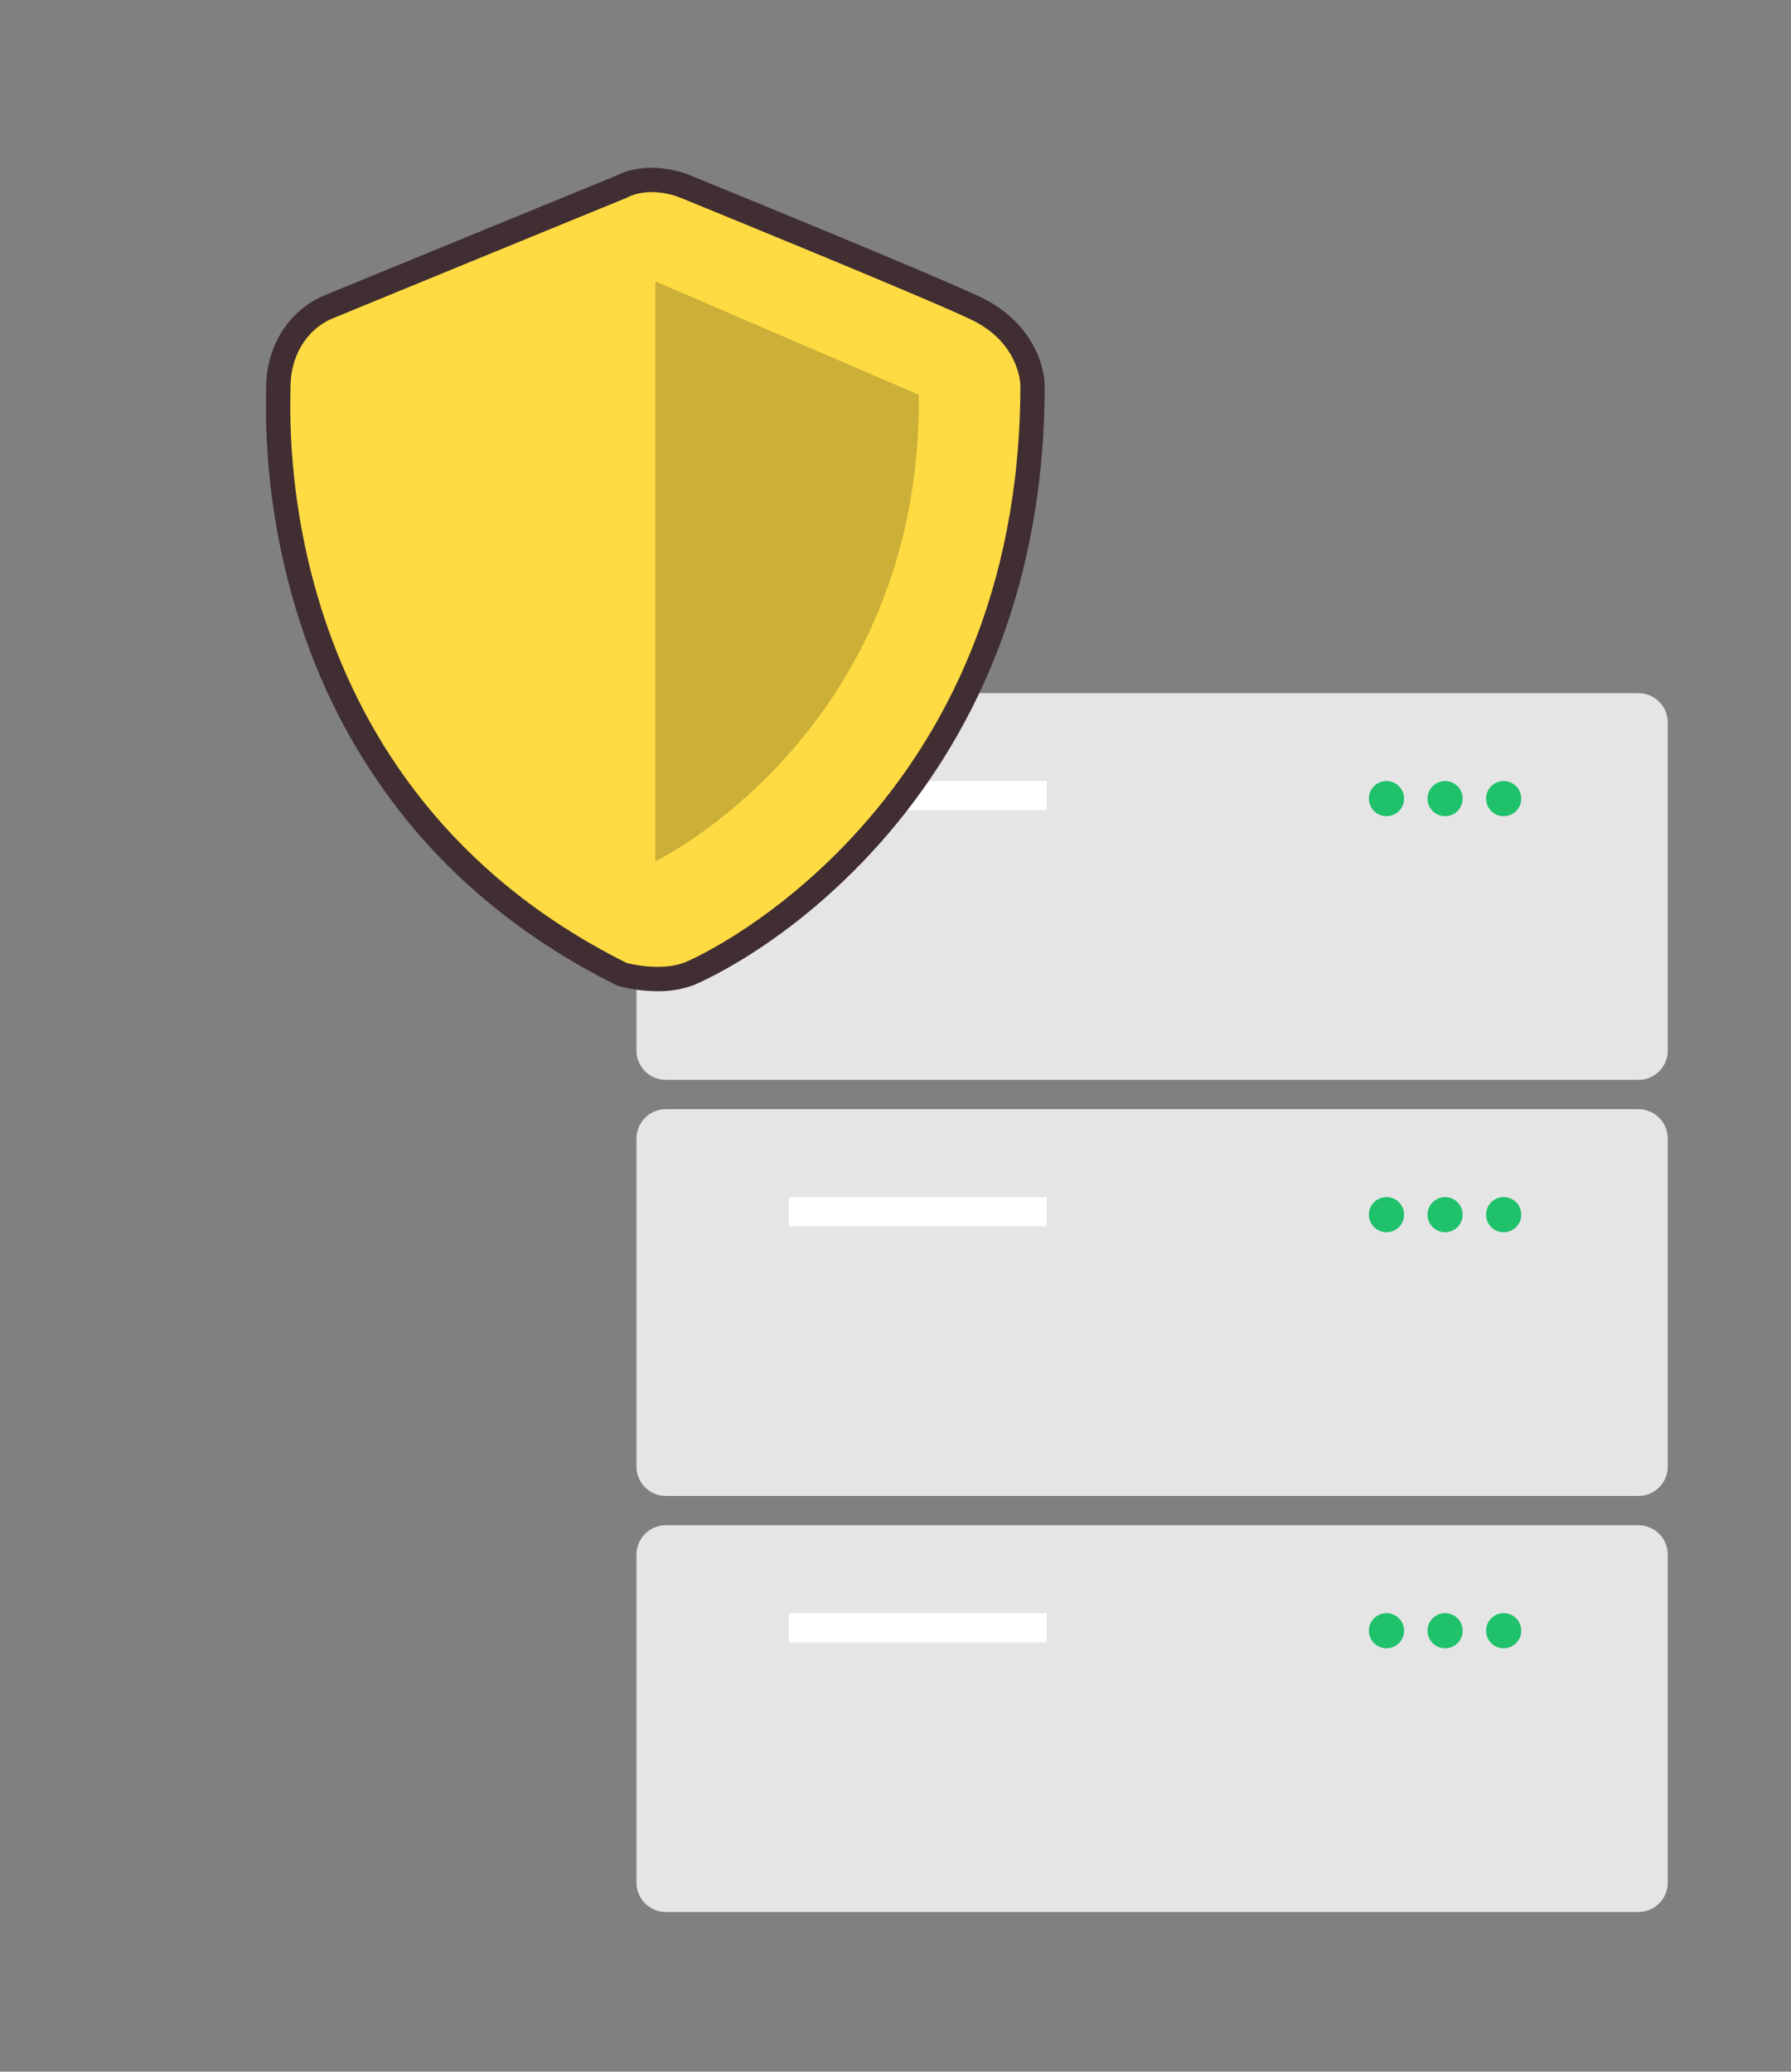
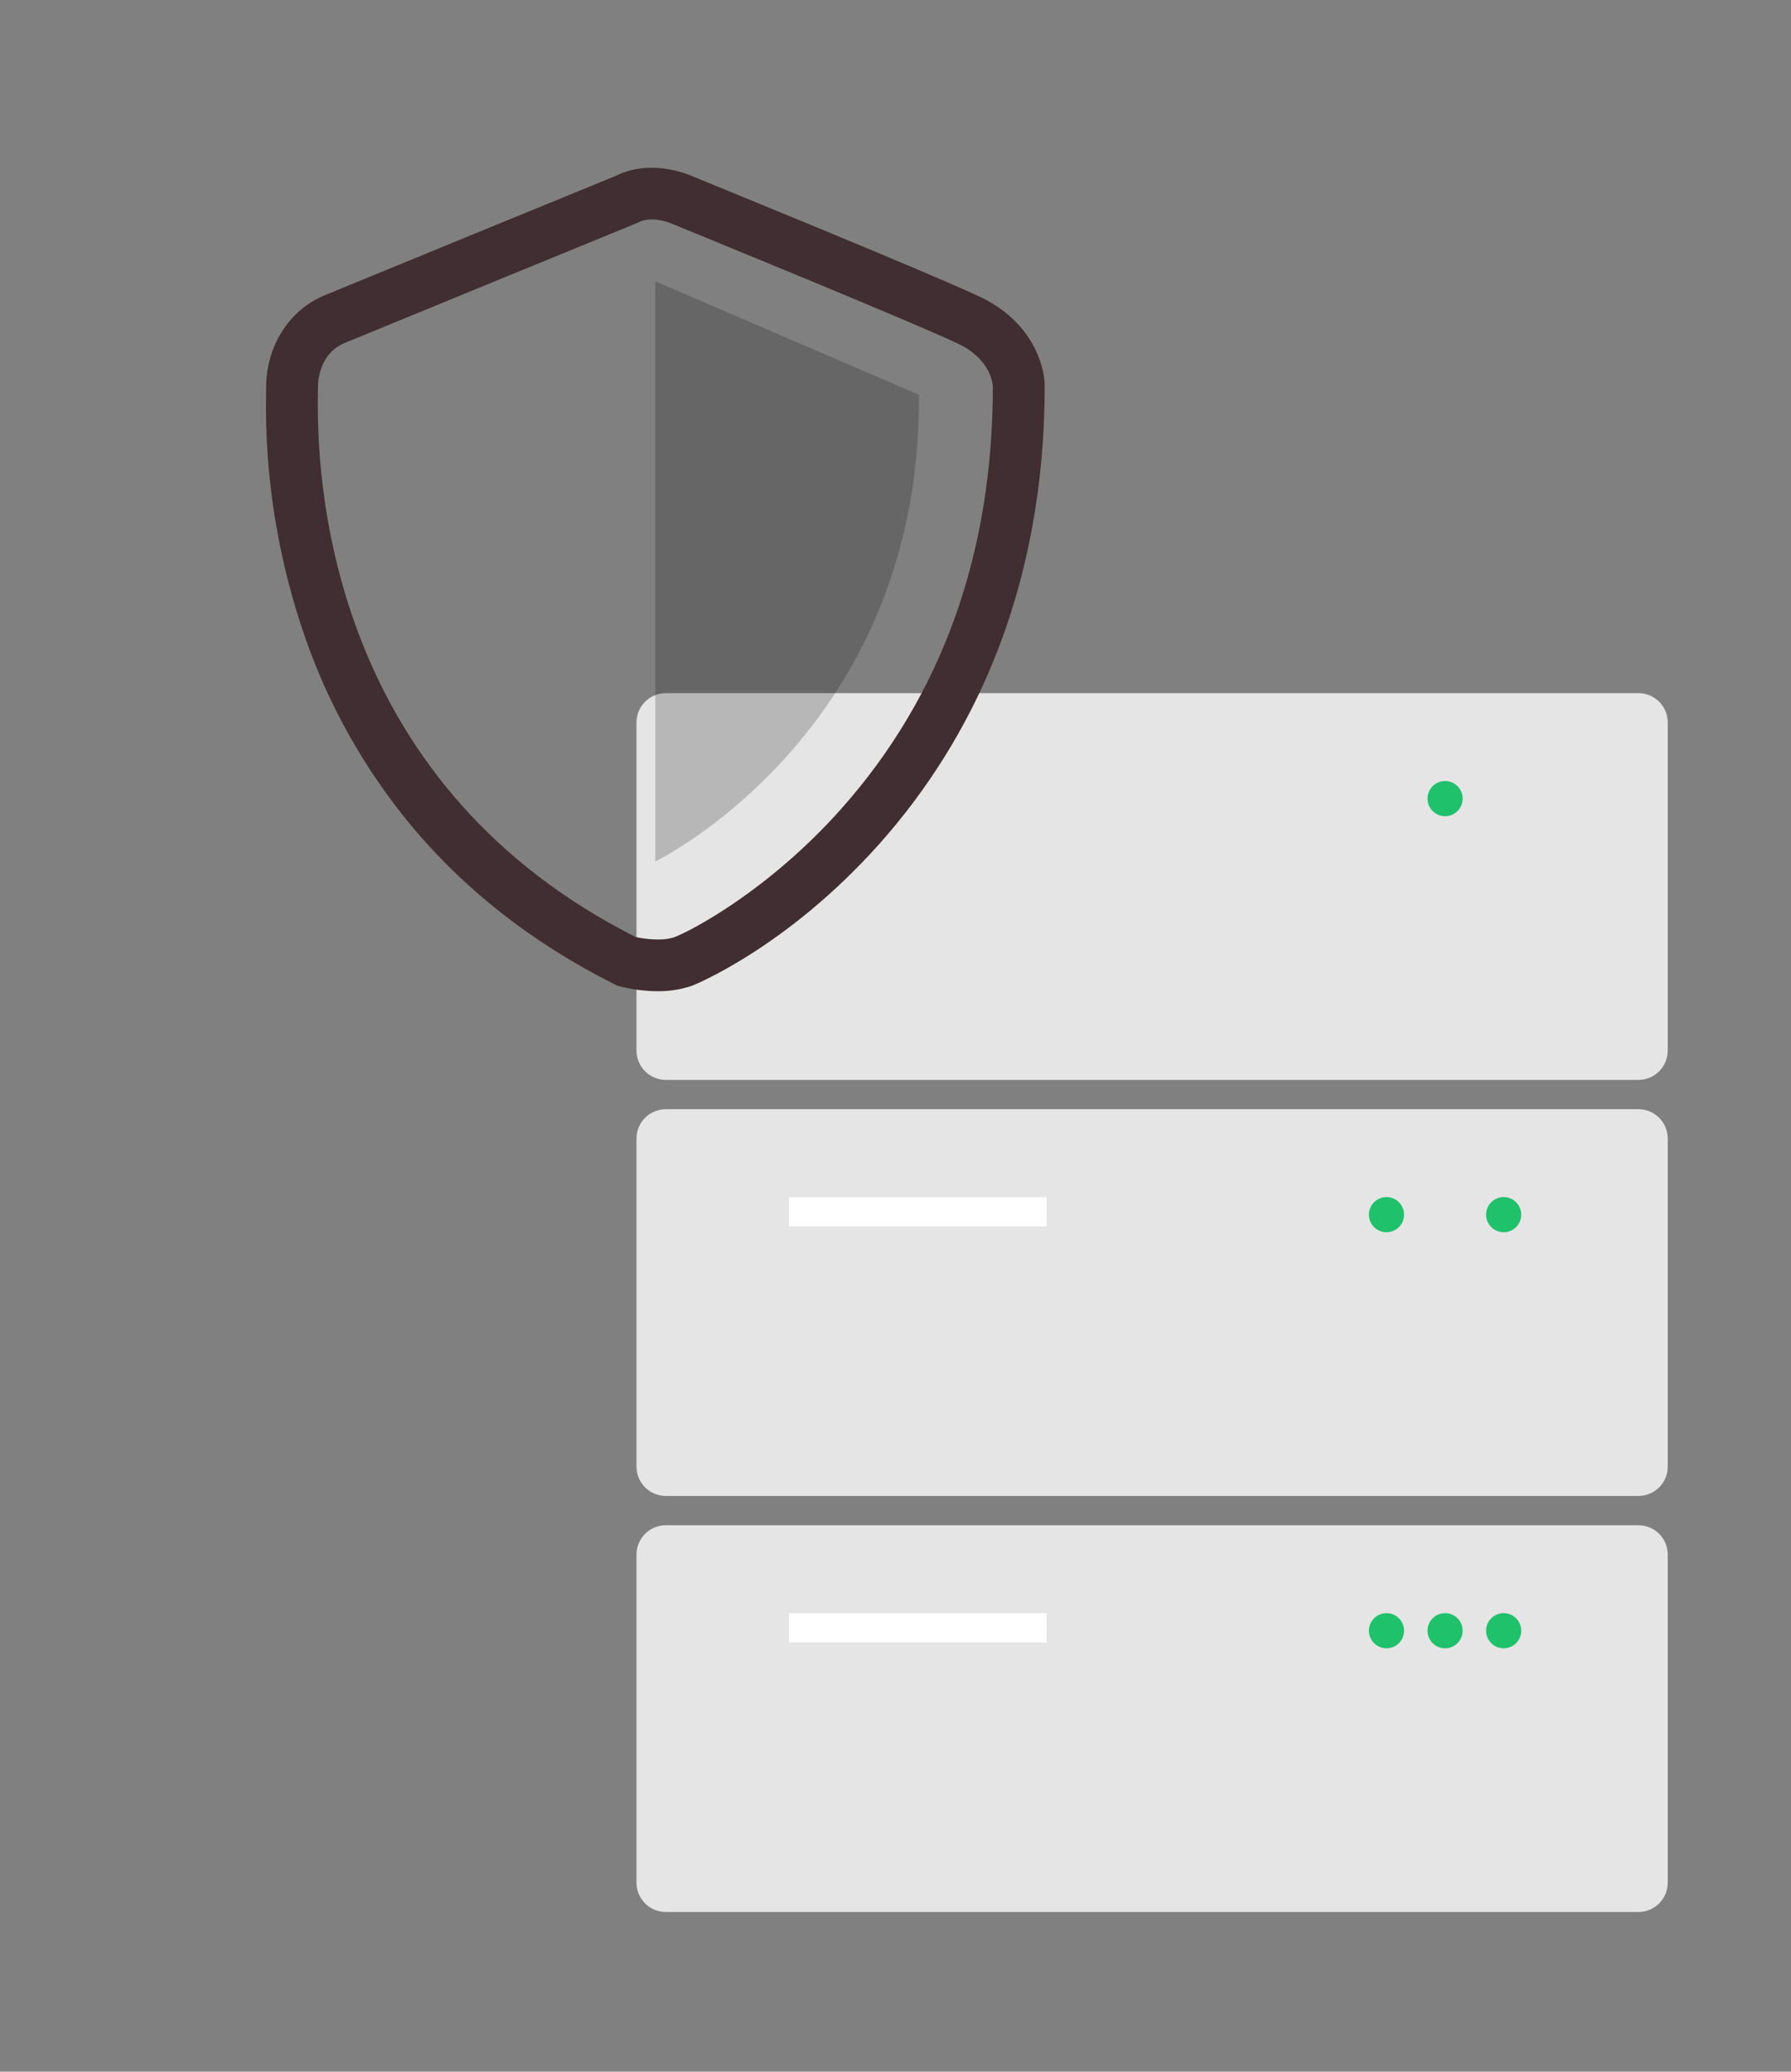
<svg xmlns="http://www.w3.org/2000/svg" width="415" height="480" viewBox="0 0 415 480" fill="none">
  <rect x="0" y="0" width="415" height="480" fill="#808080" stroke="none" />
  <path d="M379.652 250.206H154.273C152.473 250.204 150.748 249.488 149.475 248.215C148.202 246.943 147.486 245.217 147.484 243.417V167.386C147.486 165.586 148.202 163.861 149.475 162.588C150.748 161.315 152.473 160.599 154.273 160.597H379.652C381.452 160.599 383.177 161.315 384.45 162.588C385.722 163.861 386.438 165.586 386.44 167.386V243.417C386.438 245.217 385.722 246.943 384.45 248.215C383.177 249.488 381.452 250.204 379.652 250.206Z" fill="#E5E5E5" />
-   <path d="M242.52 180.963H182.781V187.752H242.52V180.963Z" fill="white" />
-   <path d="M321.268 189.109C323.518 189.109 325.341 187.286 325.341 185.036C325.341 182.787 323.518 180.963 321.268 180.963C319.019 180.963 317.195 182.787 317.195 185.036C317.195 187.286 319.019 189.109 321.268 189.109Z" fill="#1FC16B" />
  <path d="M334.847 189.109C337.096 189.109 338.92 187.286 338.92 185.036C338.92 182.787 337.096 180.963 334.847 180.963C332.597 180.963 330.773 182.787 330.773 185.036C330.773 187.286 332.597 189.109 334.847 189.109Z" fill="#1FC16B" />
-   <path d="M348.421 189.109C350.67 189.109 352.494 187.286 352.494 185.036C352.494 182.787 350.67 180.963 348.421 180.963C346.171 180.963 344.348 182.787 344.348 185.036C344.348 187.286 346.171 189.109 348.421 189.109Z" fill="#1FC16B" />
  <path d="M379.652 346.603H154.273C152.473 346.601 150.748 345.885 149.475 344.613C148.202 343.34 147.486 341.614 147.484 339.815V263.783C147.486 261.983 148.202 260.258 149.475 258.985C150.748 257.713 152.473 256.997 154.273 256.995H379.652C381.452 256.997 383.177 257.713 384.45 258.985C385.722 260.258 386.438 261.983 386.44 263.783V339.815C386.438 341.614 385.722 343.34 384.45 344.613C383.177 345.885 381.452 346.601 379.652 346.603Z" fill="#E5E5E5" />
  <path d="M242.52 277.36H182.781V284.149H242.52V277.36Z" fill="white" />
  <path d="M321.268 285.506C323.518 285.506 325.341 283.683 325.341 281.433C325.341 279.184 323.518 277.36 321.268 277.36C319.019 277.36 317.195 279.184 317.195 281.433C317.195 283.683 319.019 285.506 321.268 285.506Z" fill="#1FC16B" />
-   <path d="M334.847 285.506C337.096 285.506 338.92 283.683 338.92 281.433C338.92 279.184 337.096 277.36 334.847 277.36C332.597 277.36 330.773 279.184 330.773 281.433C330.773 283.683 332.597 285.506 334.847 285.506Z" fill="#1FC16B" />
  <path d="M348.421 285.506C350.67 285.506 352.494 283.683 352.494 281.433C352.494 279.184 350.67 277.36 348.421 277.36C346.171 277.36 344.348 279.184 344.348 281.433C344.348 283.683 346.171 285.506 348.421 285.506Z" fill="#1FC16B" />
  <path d="M379.652 443H154.273C152.473 442.998 150.748 442.282 149.475 441.01C148.202 439.737 147.486 438.011 147.484 436.212V360.18C147.486 358.38 148.202 356.655 149.475 355.382C150.748 354.11 152.473 353.394 154.273 353.392H379.652C381.452 353.394 383.177 354.11 384.45 355.382C385.722 356.655 386.438 358.38 386.44 360.18V436.212C386.438 438.011 385.722 439.737 384.45 441.01C383.177 442.282 381.452 442.998 379.652 443Z" fill="#E5E5E5" />
  <path d="M242.52 373.757H182.781V380.546H242.52V373.757Z" fill="white" />
  <path d="M321.268 381.903C323.518 381.903 325.341 380.08 325.341 377.83C325.341 375.581 323.518 373.757 321.268 373.757C319.019 373.757 317.195 375.581 317.195 377.83C317.195 380.08 319.019 381.903 321.268 381.903Z" fill="#1FC16B" />
  <path d="M334.847 381.903C337.096 381.903 338.92 380.08 338.92 377.83C338.92 375.581 337.096 373.757 334.847 373.757C332.597 373.757 330.773 375.581 330.773 377.83C330.773 380.08 332.597 381.903 334.847 381.903Z" fill="#1FC16B" />
  <path d="M348.421 381.903C350.67 381.903 352.494 380.08 352.494 377.83C352.494 375.581 350.67 373.757 348.421 373.757C346.171 373.757 344.348 375.581 344.348 377.83C344.348 380.08 346.171 381.903 348.421 381.903Z" fill="#1FC16B" />
  <path d="M152.365 229.655C149.401 229.645 146.45 229.264 143.582 228.522L143.016 228.366L142.492 228.104C123.529 218.621 107.531 206.095 94.942 190.874C84.521 178.2 76.396 163.811 70.933 148.353C64.4 129.845 61.258 110.317 61.654 90.7C61.663 90.288 61.669 89.97 61.669 89.751C61.669 80.215 66.976 71.848 75.189 68.435C81.475 65.822 138.548 42.441 142.672 40.752C150.438 36.87 158.722 40.11 160.048 40.676C163.022 41.889 215.782 63.413 227.184 68.828C238.934 74.409 242.069 84.435 242.069 89.479C242.069 112.315 238.104 133.658 230.283 152.914C223.967 168.5 215.016 182.889 203.818 195.455C182.214 219.704 160.604 228.3 160.396 228.376C157.813 229.262 155.096 229.695 152.365 229.655ZM147.283 217.1C149.157 217.518 153.47 218.147 156.281 217.124C159.853 215.825 177.94 206.47 194.842 187.499C218.194 161.287 230.043 128.337 230.061 89.563C230.019 88.778 229.46 83.175 222.021 79.642C210.841 74.332 156.001 51.966 155.448 51.74L155.297 51.676C154.147 51.196 150.49 50.184 147.969 51.502L147.464 51.737C146.853 51.987 86.269 76.805 79.808 79.491C75.288 81.369 73.678 86.022 73.678 89.751C73.678 90.023 73.671 90.42 73.661 90.932C73.144 117.463 79.3 182.746 147.283 217.1Z" fill="#402E32" />
-   <path d="M145.16 45.846C145.16 45.846 83.763 70.989 77.185 73.722C70.607 76.455 67.318 83.014 67.318 89.573C67.318 96.132 62.384 181.717 145.16 223.097C145.16 223.097 152.672 225.17 158.372 223.097C164.072 221.025 236.432 186.044 236.432 89.299C236.432 89.299 236.432 79.461 224.92 73.995C213.408 68.529 157.75 45.846 157.75 45.846C157.75 45.846 150.915 42.84 145.16 45.846Z" fill="#FFDB43" />
  <path opacity="0.2" d="M151.848 65.187V199.583C151.848 199.583 213.479 169.793 212.933 91.475L151.848 65.187Z" fill="black" />
</svg>